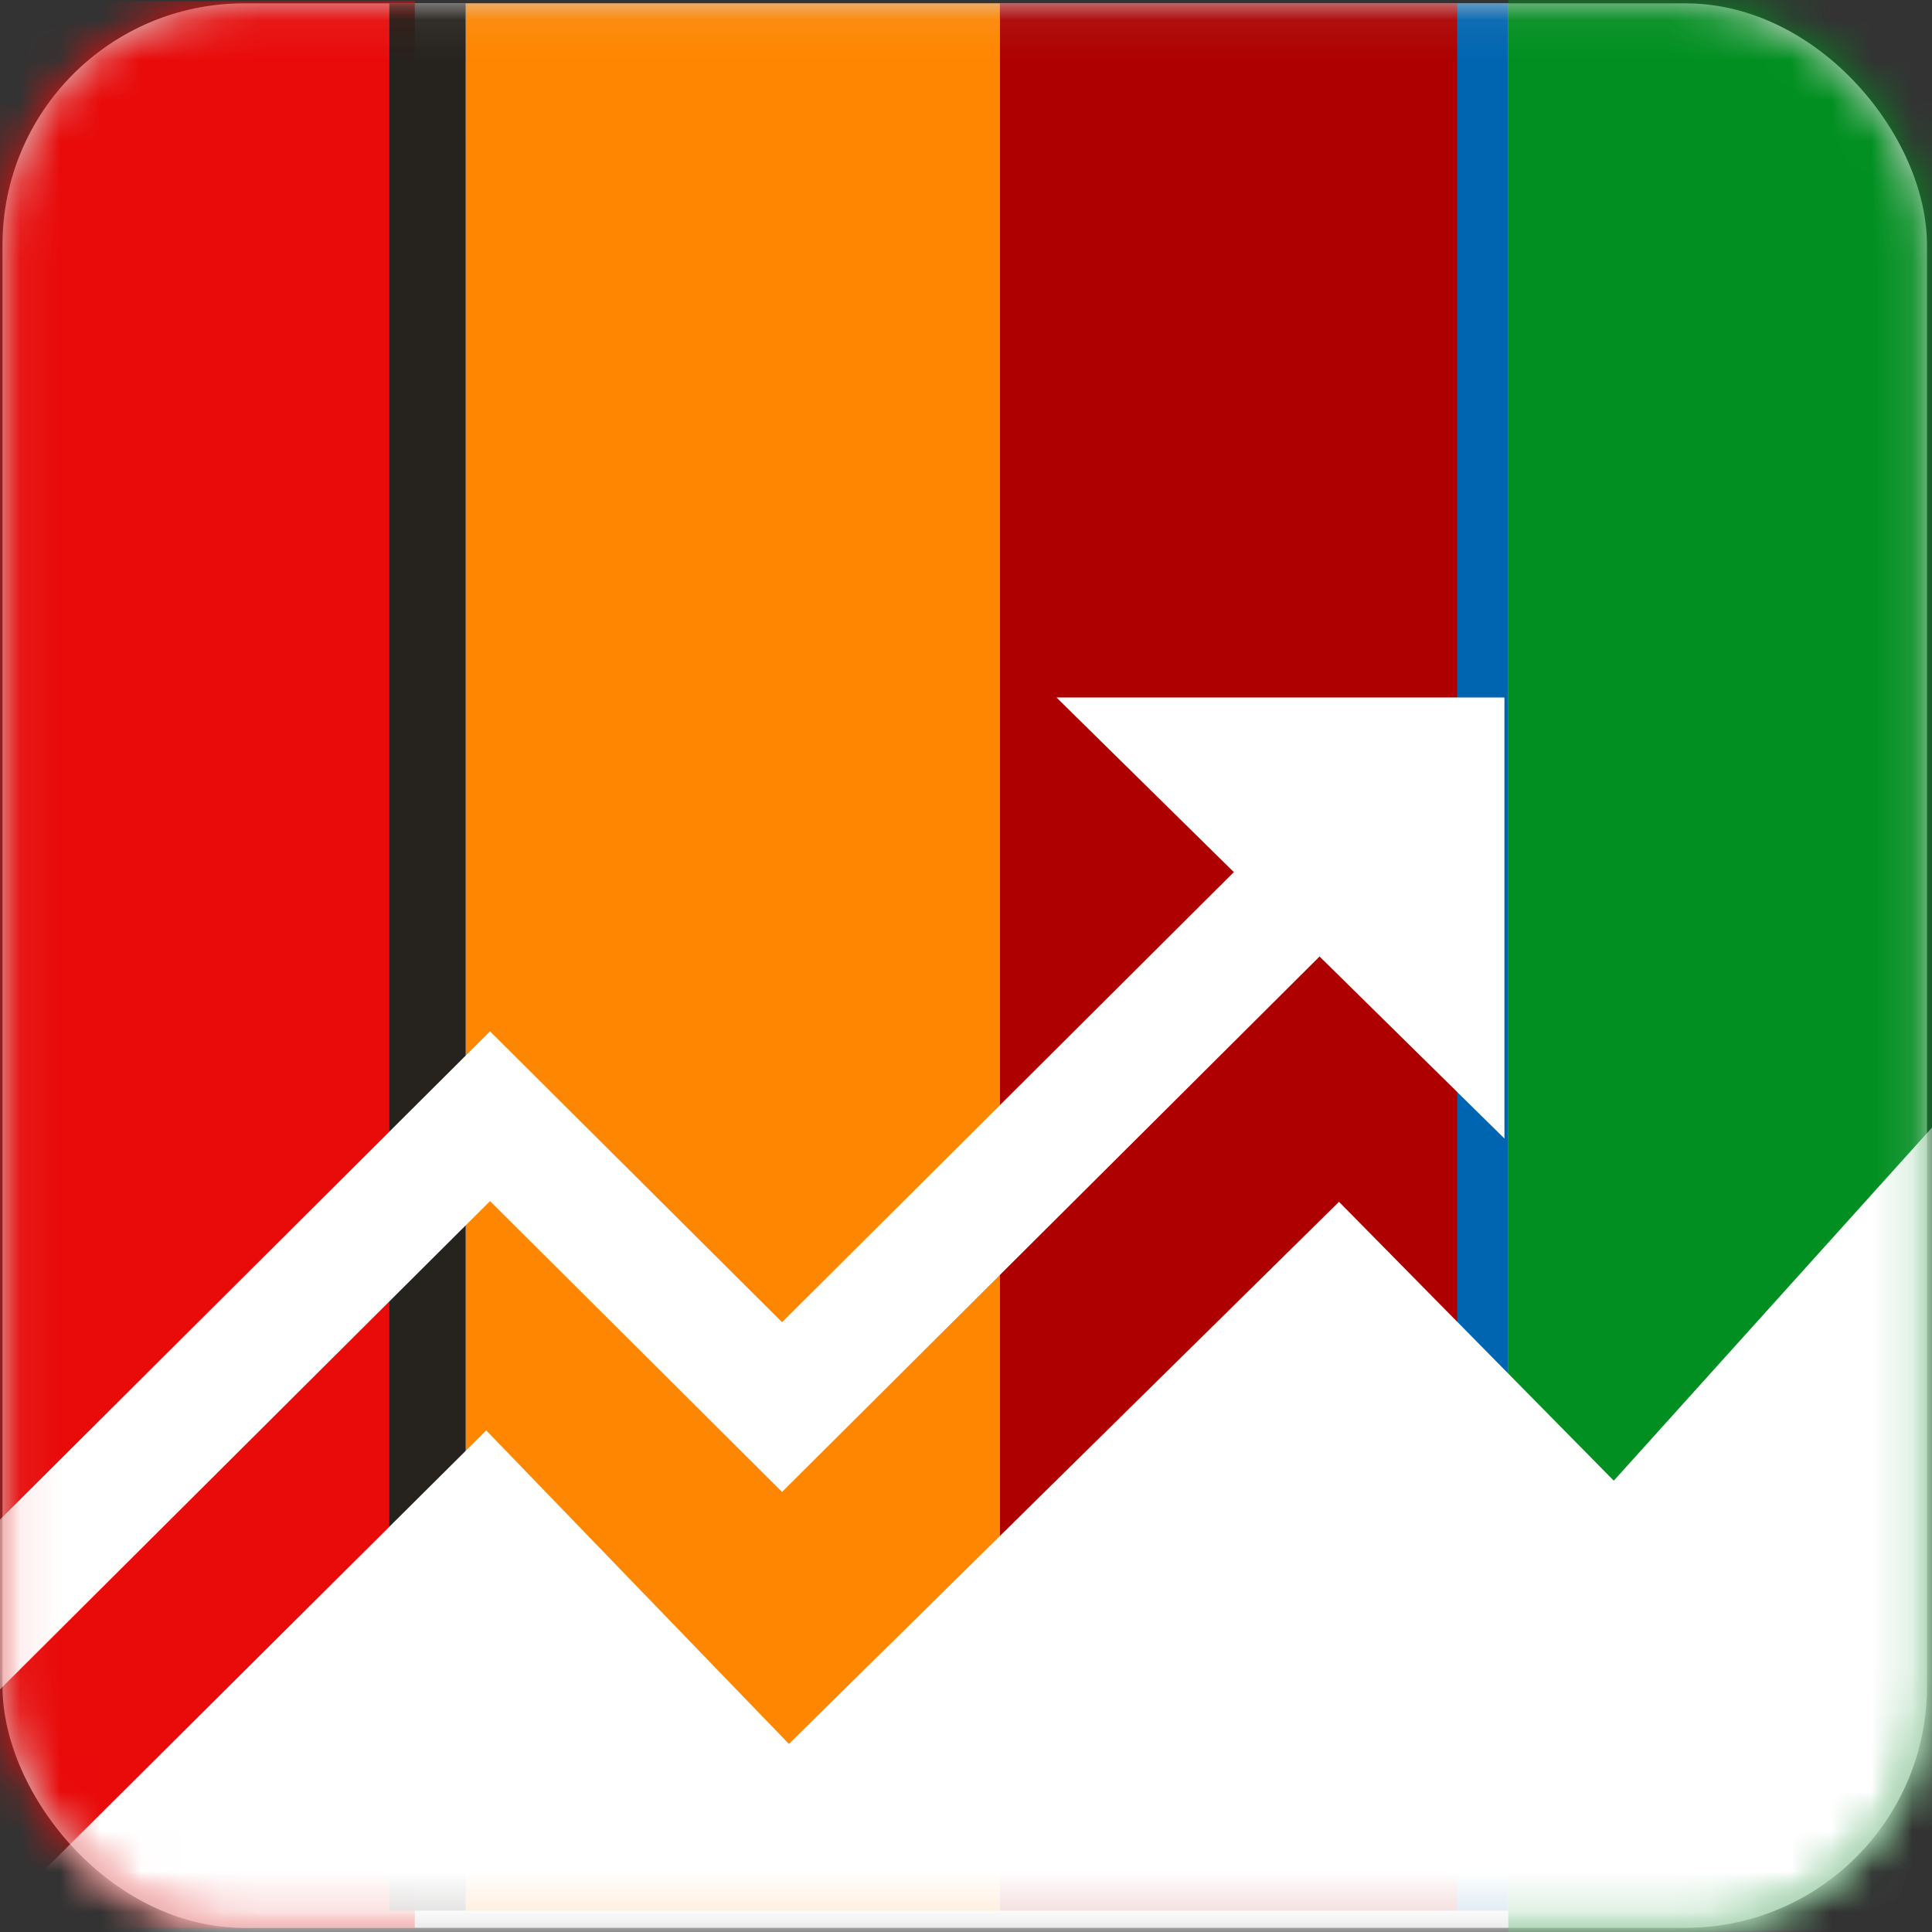
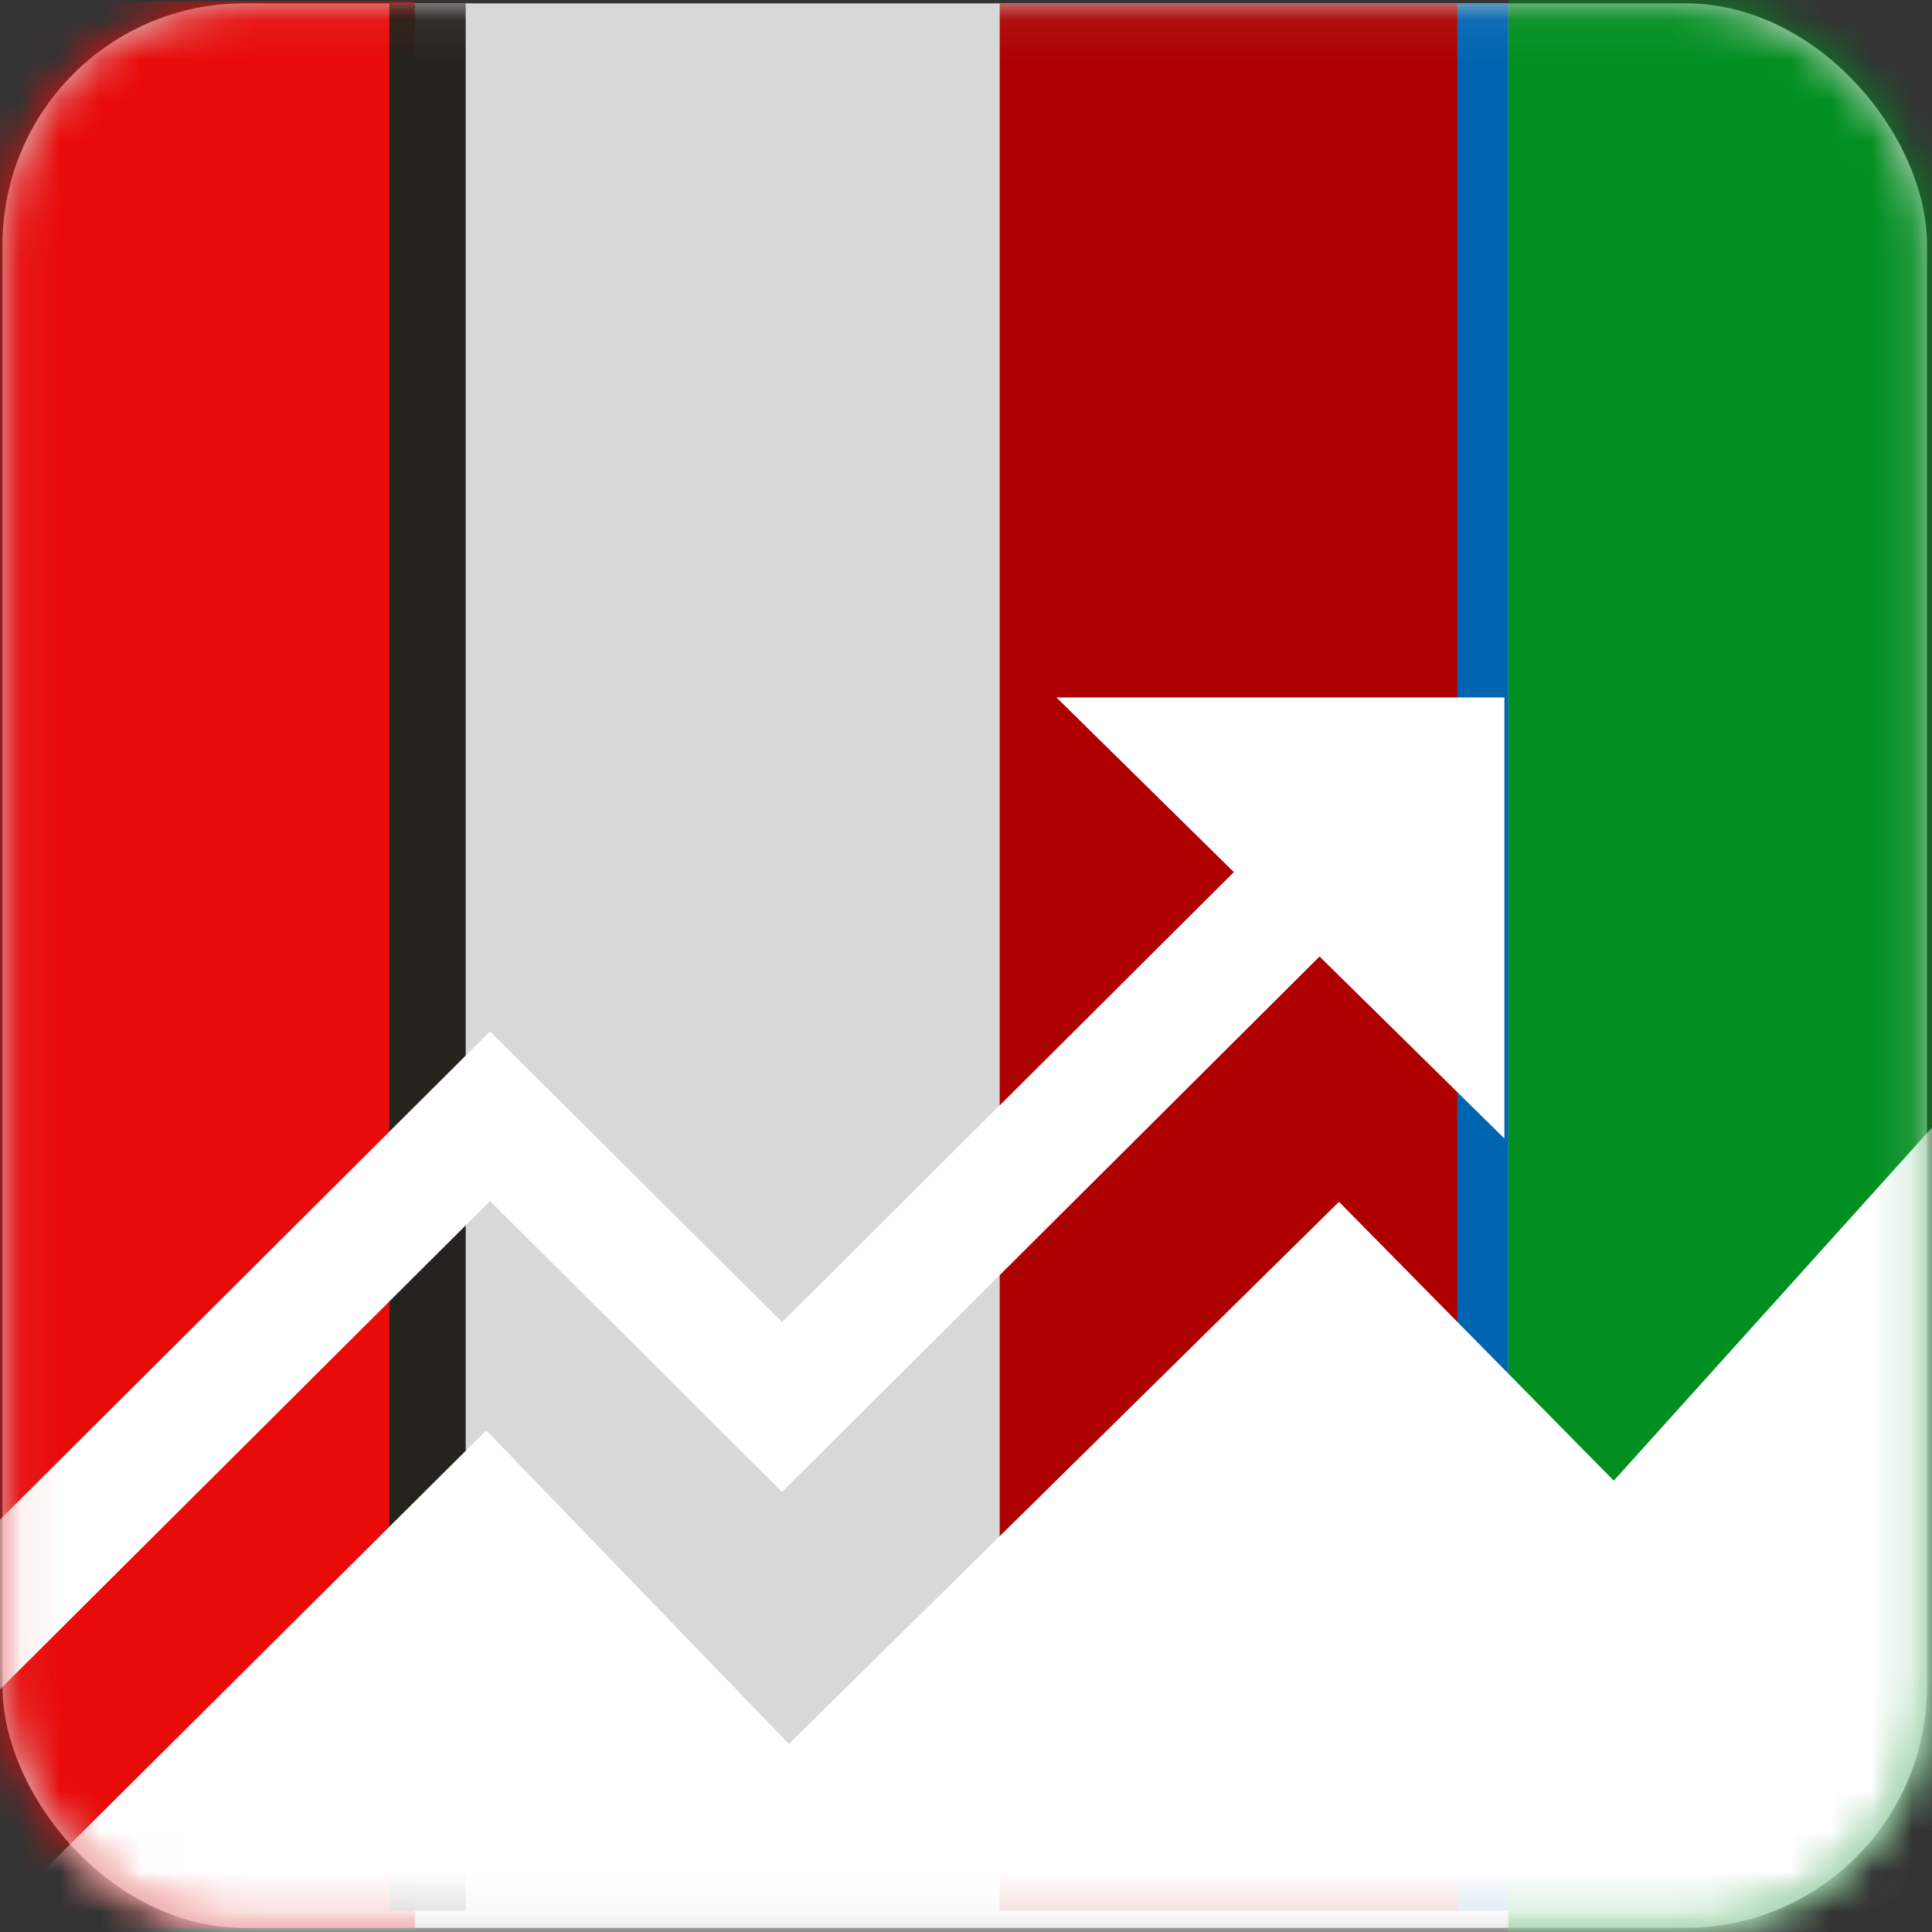
<svg xmlns="http://www.w3.org/2000/svg" xmlns:xlink="http://www.w3.org/1999/xlink" width="48" height="48">
  <rect width="100%" height="100%" fill="#333333" stroke="none" />
  <defs>
    <rect id="a" x=".062" y=".083" width="47.813" height="47.813" rx="6" />
  </defs>
  <g fill="none" fill-rule="evenodd">
    <mask id="b" fill="#fff">
      <use xlink:href="#a" />
    </mask>
    <use fill="#D8D8D8" xlink:href="#a" />
    <path fill="#AE0000" mask="url(#b)" d="M24.837 47.47H36.21V.085H24.837z" />
-     <path fill="#FF8600" mask="url(#b)" d="M11.569 47.47h13.268V.085H11.57z" />
    <g mask="url(#b)">
      <path fill="#E90A0A" d="M10.305.031H-.435v47.866h10.74z" />
      <path fill="#008F20" d="m37.474 48.069 10.957-.172V-.514H37.474z" />
    </g>
    <g mask="url(#b)">
      <path fill="#AE0000" d="M36.222 47.471V.083" />
      <path fill="#0065B1" d="M36.21 47.47h1.264V.084H36.21z" />
      <path fill="#E90A0A" d="M10.305 47.471V.083" />
      <path fill="#26221E" d="M9.673 47.47h1.897V.084H9.673z" />
    </g>
    <g mask="url(#b)">
      <path fill="#FFF" d="m40.094 36.787 8.839-9.809v24.467H-.511v-3.384L12.08 35.538l7.52 7.789 13.667-13.468z" />
      <path stroke="#FFF" stroke-width="2.988" d="M33.94 20.504 19.43 34.958l-7.255-7.226L-1.69 41.546" />
      <path fill="#FFF" d="M26.248 17.329h11.129v10.957z" />
    </g>
  </g>
</svg>